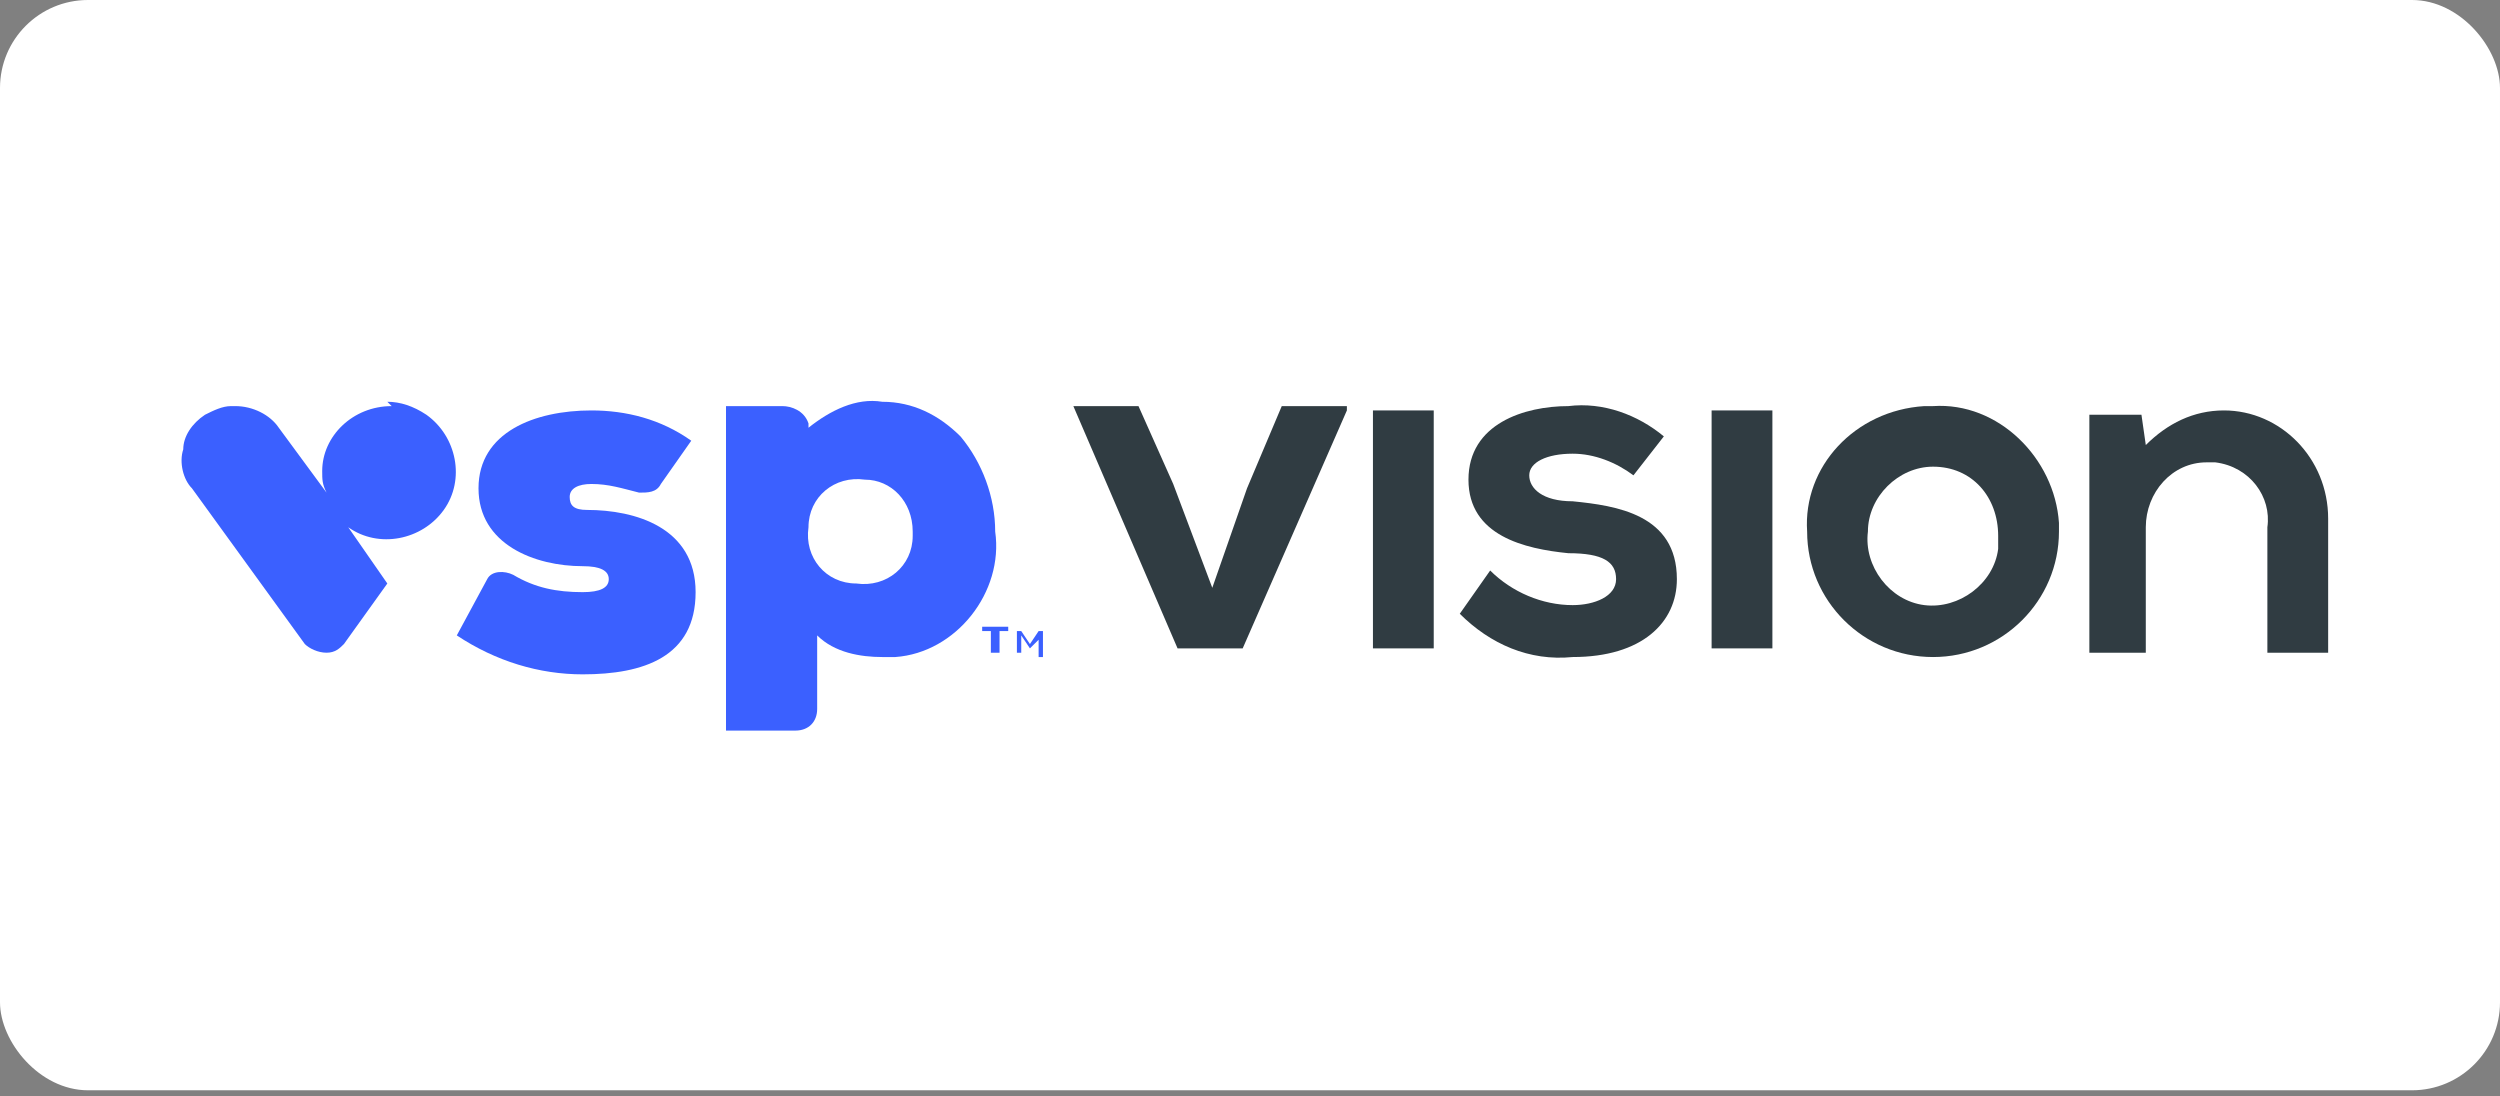
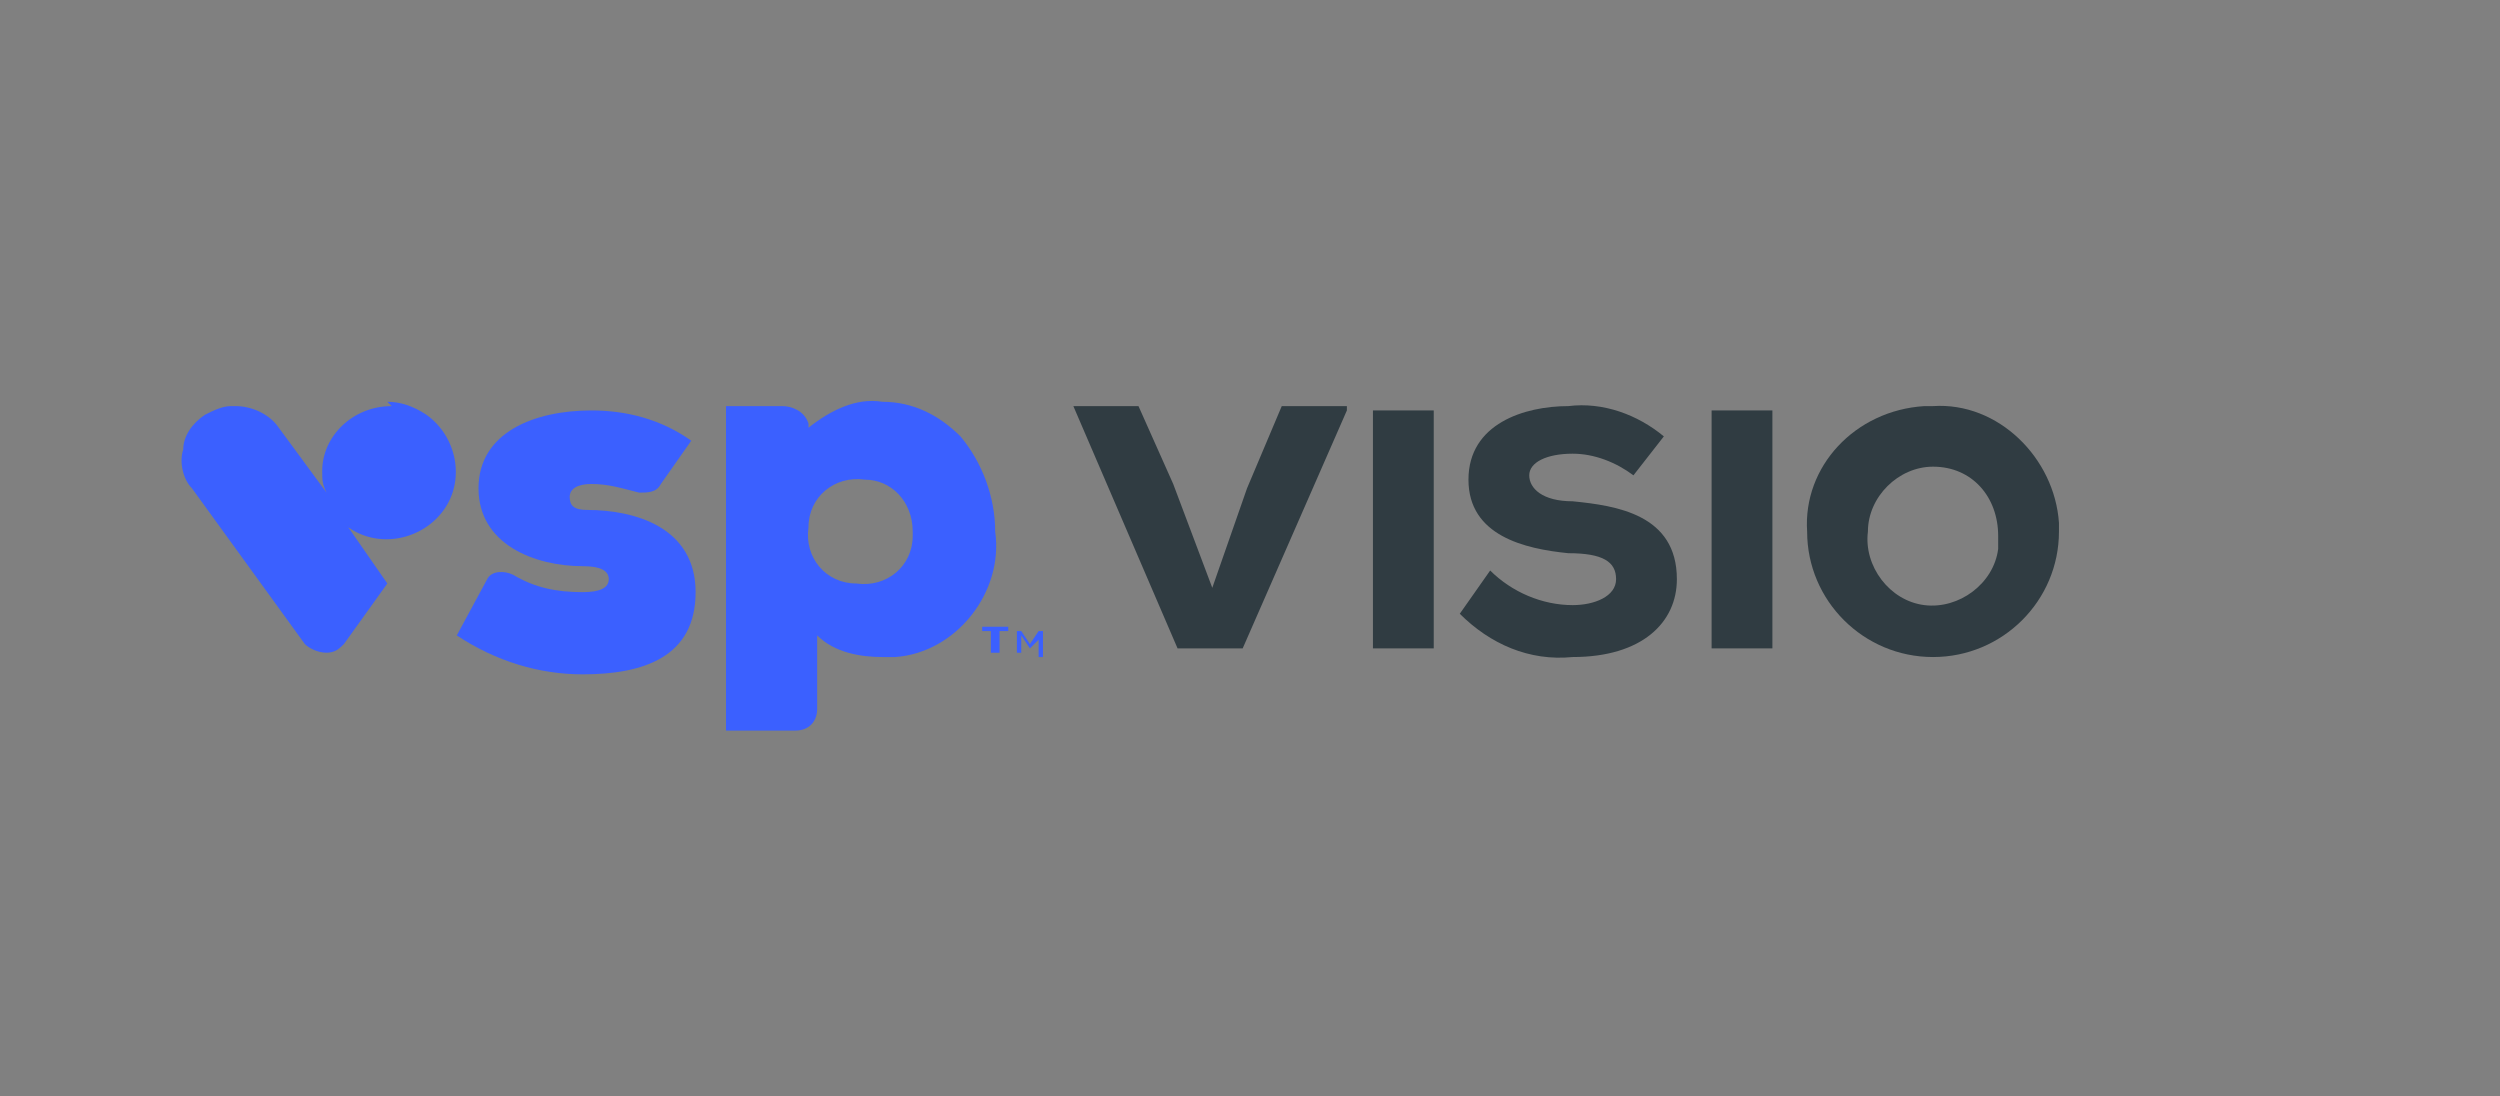
<svg xmlns="http://www.w3.org/2000/svg" width="260" height="114" viewBox="0 0 260 114" fill="none">
  <rect x="0" y="0" width="260" height="114" fill="#808080" stroke="none" />
-   <rect width="260" height="113.39" rx="9.153" fill="white" />
  <path d="M40.734 42.235C36.67 42.235 33.509 45.384 33.509 48.984C33.509 49.884 33.509 50.334 33.96 51.234L28.993 44.484C28.09 43.135 26.284 42.235 24.478 42.235H24.026C23.123 42.235 22.22 42.685 21.317 43.135C19.962 44.035 19.059 45.384 19.059 46.734C18.608 48.084 19.059 49.884 19.962 50.784L31.703 66.982C32.154 67.432 33.057 67.882 33.96 67.882C34.864 67.882 35.315 67.432 35.767 66.982L40.282 60.683L36.218 54.833C39.379 57.083 43.895 56.183 46.153 53.033C48.41 49.884 47.507 45.384 44.346 43.135C42.992 42.235 41.637 41.785 40.282 41.785L40.734 42.235Z" fill="#3B60FF" />
  <path d="M140.076 42.685L129.239 67.432H122.466L111.628 42.235H118.402L122.014 50.334L126.078 61.133L129.691 50.784L133.303 42.235H140.076V42.685Z" fill="#303C42" />
  <path d="M142.786 42.685V67.432H149.108V42.685H142.786Z" fill="#303C42" />
  <path d="M169.879 49.434C168.073 48.084 165.815 47.184 163.557 47.184C160.848 47.184 159.042 48.084 159.042 49.434C159.042 50.784 160.397 52.134 163.557 52.134C168.073 52.584 174.395 53.483 174.395 60.233C174.395 64.732 170.782 68.332 163.557 68.332C159.042 68.782 154.978 66.982 151.817 63.832L154.978 59.333C157.236 61.583 160.397 62.932 163.557 62.932C165.815 62.932 168.073 62.032 168.073 60.233C168.073 58.433 166.718 57.533 163.106 57.533C158.59 57.083 152.72 55.733 152.72 49.884C152.72 44.035 158.59 42.235 163.106 42.235C166.718 41.785 170.331 43.135 173.04 45.384L169.879 49.434Z" fill="#303C42" />
  <path d="M178.007 42.685V67.432H184.329V42.685H178.007Z" fill="#303C42" />
  <path d="M214.132 55.283C214.132 62.483 208.262 68.332 201.037 68.332C193.812 68.332 187.942 62.483 187.942 55.283C187.49 48.534 192.909 42.685 200.134 42.235C200.585 42.235 200.585 42.235 201.037 42.235C207.81 41.785 213.68 47.634 214.132 54.383C214.132 54.833 214.132 54.833 214.132 55.283ZM194.263 55.283C193.812 58.883 196.521 62.483 200.134 62.932C203.746 63.382 207.359 60.683 207.81 57.083C207.81 56.633 207.81 56.183 207.81 55.733C207.81 51.684 205.101 48.534 201.037 48.534C197.424 48.534 194.263 51.684 194.263 55.283Z" fill="#303C42" />
-   <path d="M235.807 67.882V54.833C236.258 51.684 234 48.534 230.388 48.084C229.936 48.084 229.936 48.084 229.485 48.084C225.872 48.084 223.163 51.234 223.163 54.833C223.163 54.833 223.163 54.833 223.163 55.283V67.882H217.293V43.135H222.711L223.163 46.284C225.421 44.035 228.13 42.685 231.291 42.685C237.161 42.685 242.128 47.634 242.128 53.933C242.128 54.383 242.128 54.833 242.128 54.833V67.882H235.807Z" fill="#303C42" />
  <path d="M50.668 60.233C51.12 59.333 52.474 59.333 53.377 59.783C55.635 61.133 57.893 61.583 60.602 61.583C62.408 61.583 63.312 61.133 63.312 60.233C63.312 59.333 62.408 58.883 60.602 58.883C55.635 58.883 49.765 56.633 49.765 50.784C49.765 44.934 55.635 42.685 61.505 42.685C65.118 42.685 68.73 43.585 71.891 45.834L68.73 50.334C68.279 51.234 67.376 51.234 66.473 51.234C64.666 50.784 63.312 50.334 61.505 50.334C60.151 50.334 59.248 50.784 59.248 51.684C59.248 52.584 59.699 53.033 61.054 53.033C66.021 53.033 72.343 54.833 72.343 61.583C72.343 68.332 66.924 70.132 60.602 70.132C56.087 70.132 51.571 68.782 47.507 66.082L50.668 60.233Z" fill="#3B60FF" />
  <path d="M75.504 75.981V42.235H81.374C82.277 42.235 83.632 42.685 84.083 44.035V44.484C86.341 42.685 89.05 41.335 91.76 41.785C94.921 41.785 97.63 43.135 99.888 45.384C102.146 48.084 103.5 51.684 103.5 55.283C104.403 61.583 99.436 67.882 93.115 68.332C92.663 68.332 92.211 68.332 91.76 68.332C89.502 68.332 86.793 67.882 84.986 66.082V73.731C84.986 75.081 84.083 75.981 82.729 75.981H75.504ZM89.954 49.884C86.793 49.434 84.083 51.684 84.083 54.833C83.632 57.983 85.889 60.683 89.05 60.683C92.211 61.133 94.921 58.883 94.921 55.733V55.283C94.921 52.134 92.663 49.884 89.954 49.884Z" fill="#3B60FF" />
  <path d="M105.758 67.882H106.21V66.082L107.113 67.432L108.016 66.532V68.332H108.467V65.632H108.016L107.113 66.982L106.21 65.632H105.758V67.882ZM103.5 67.882H103.952V65.632H104.855V65.182H102.146V65.632H103.049V67.882H103.5Z" fill="#3B60FF" />
</svg>